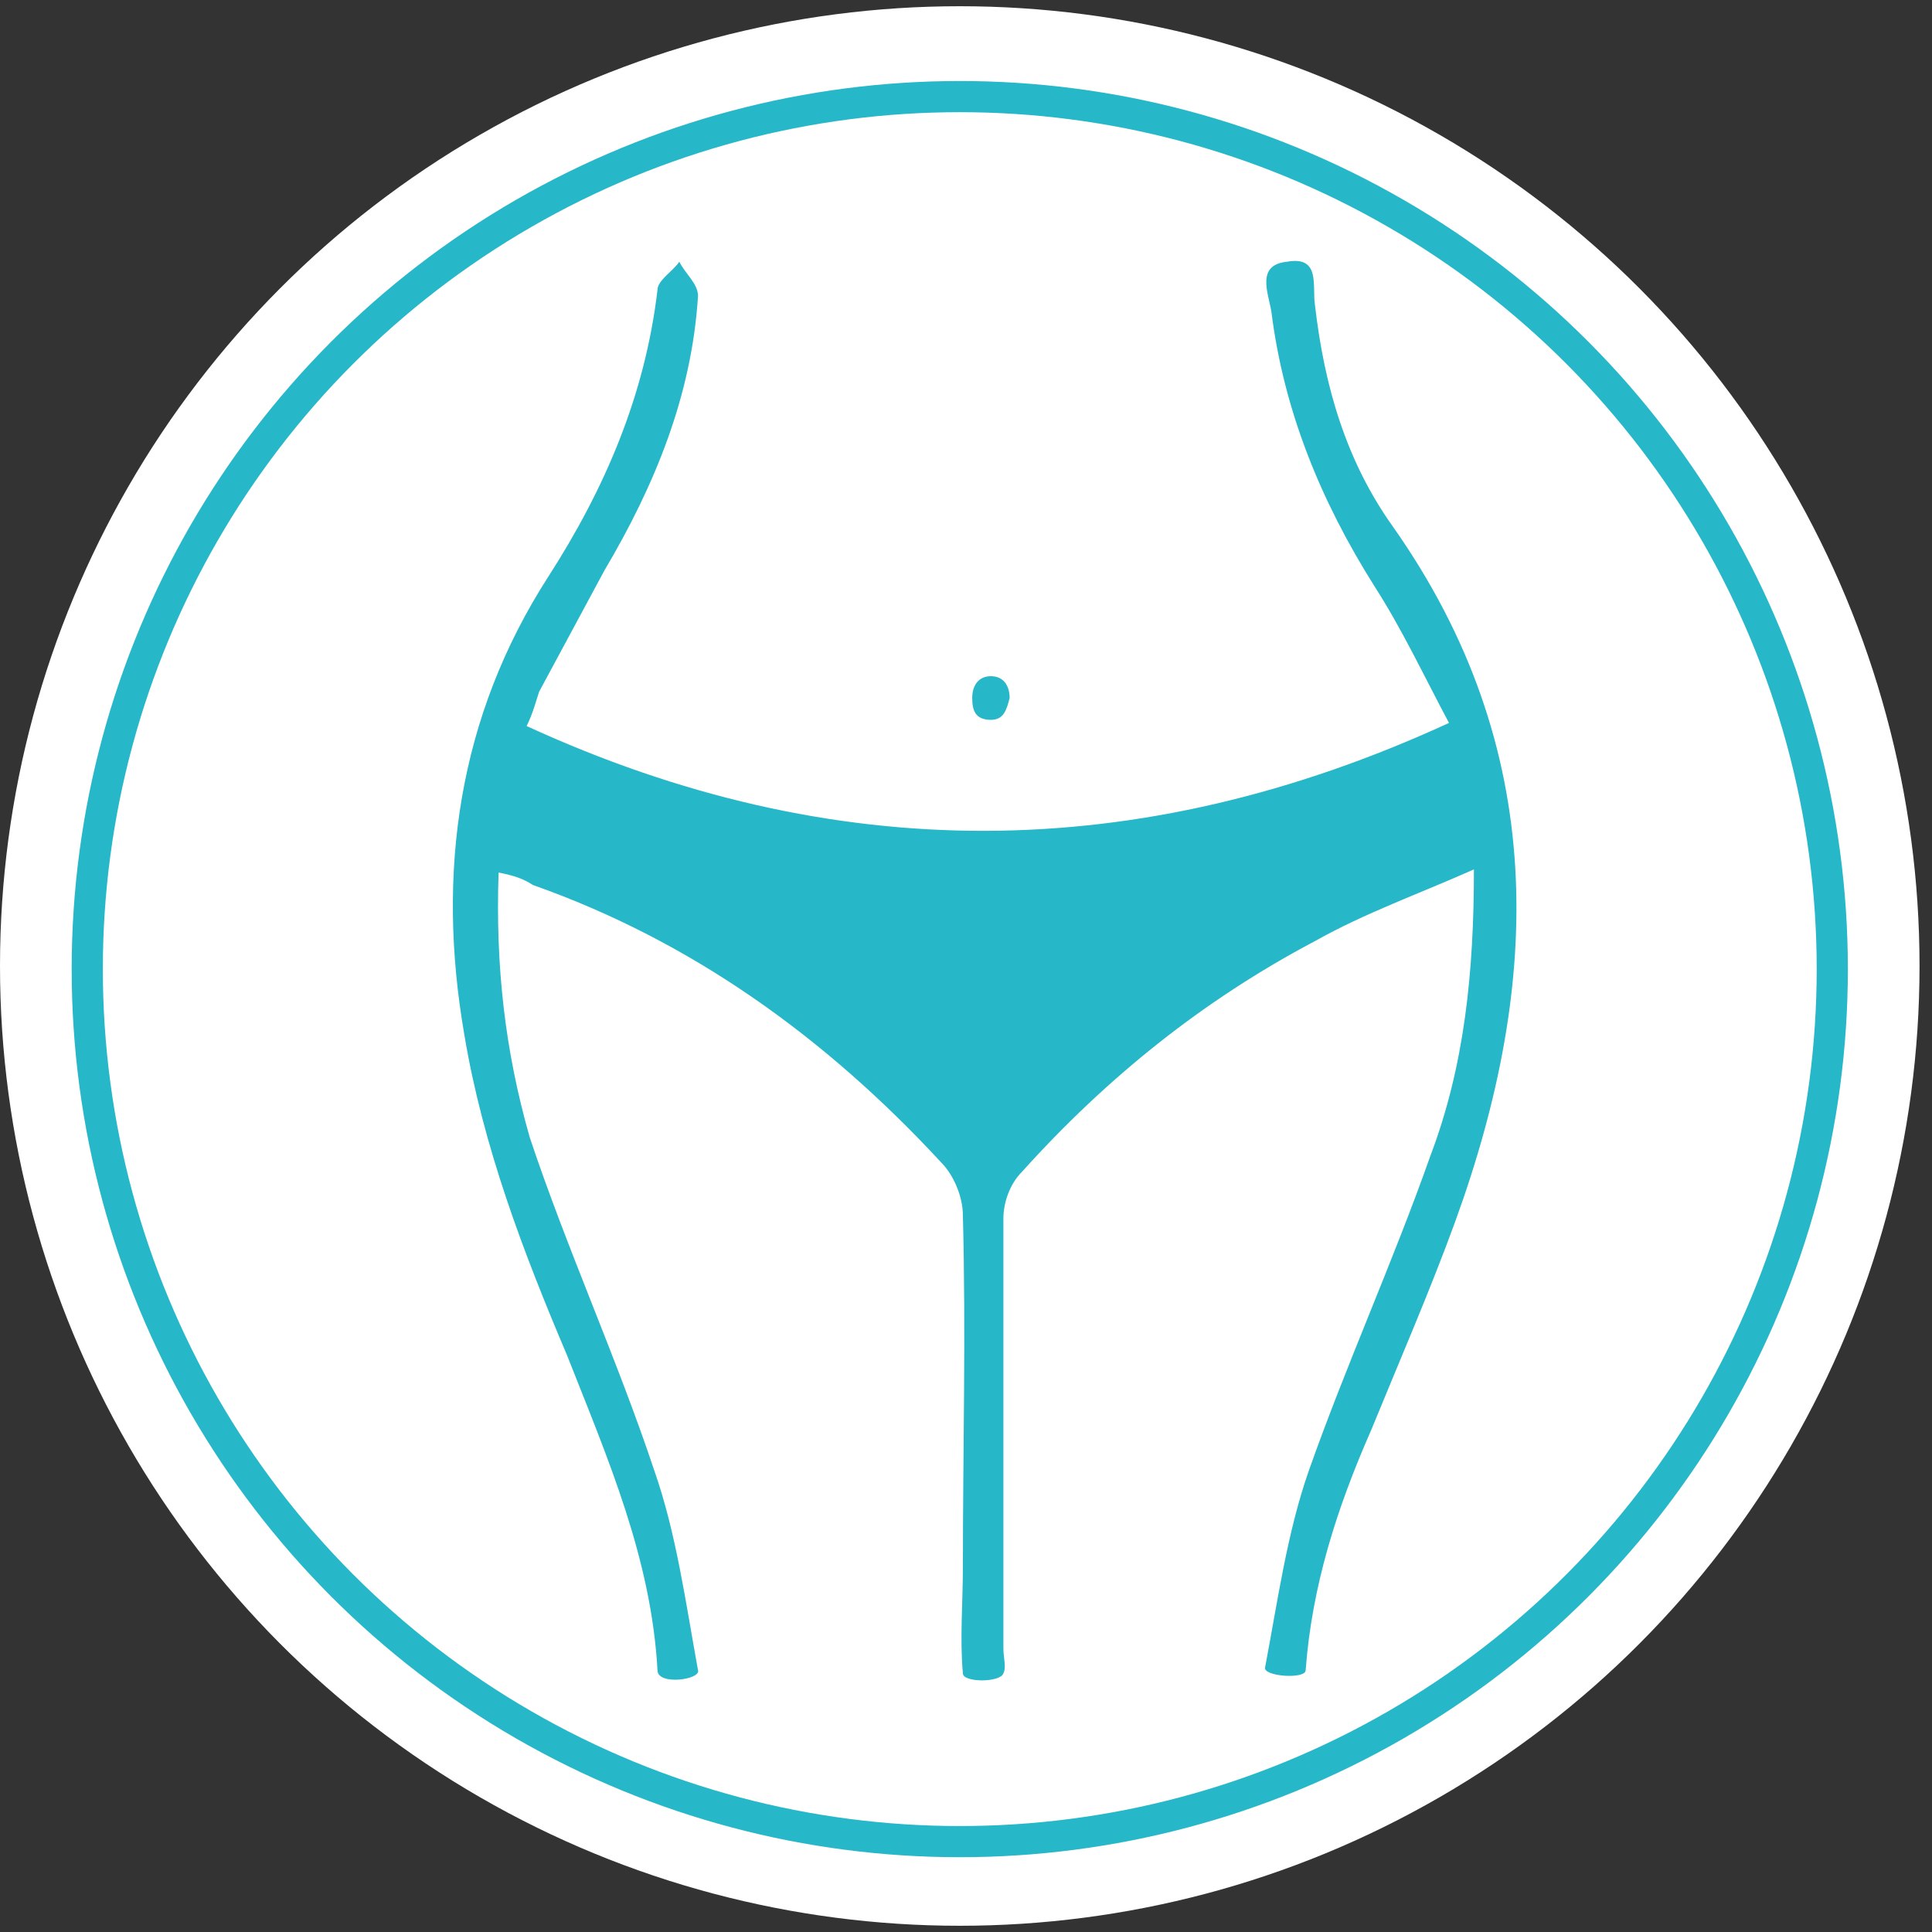
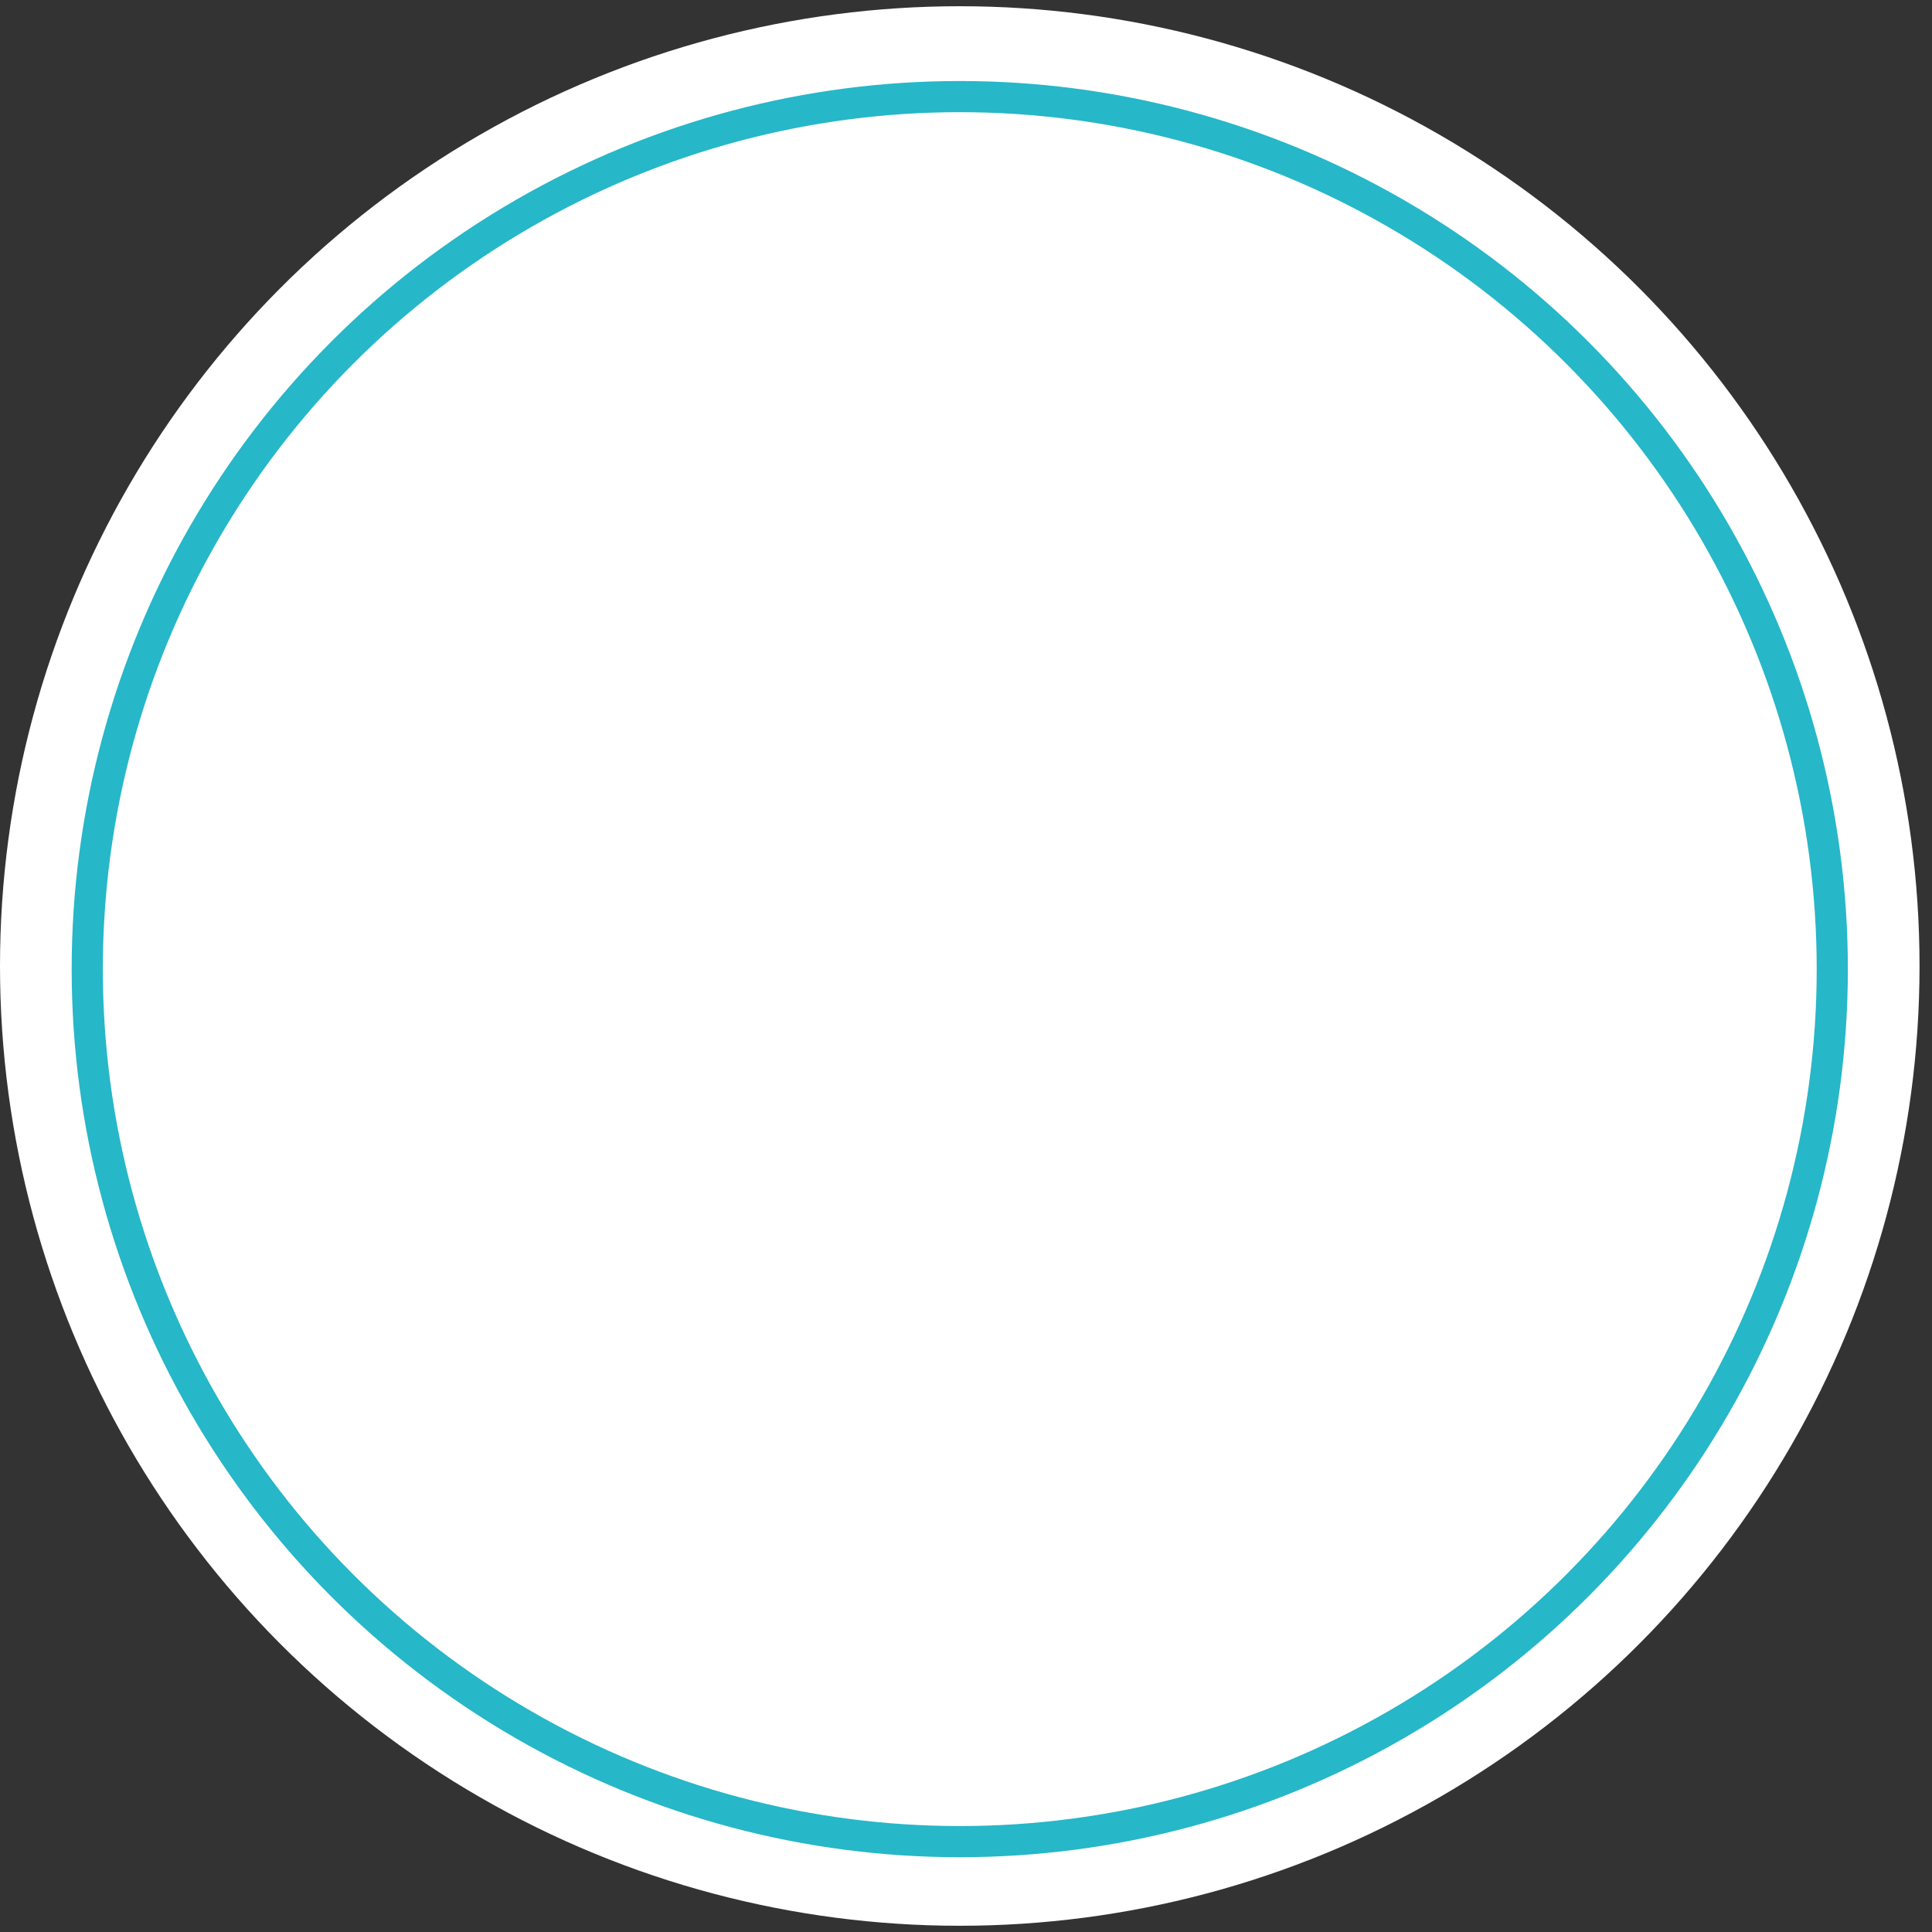
<svg xmlns="http://www.w3.org/2000/svg" version="1.1" id="Livello_1" x="0px" y="0px" viewBox="0 0 62 62" style="enable-background:new 0 0 62 62;" xml:space="preserve">
  <rect x="0" y="0" width="62" height="62" fill="#333333" stroke="none" />
  <style type="text/css">
	.st0{fill:#FFFFFF;}
	.st1{fill:none;stroke:#26B7C8;stroke-miterlimit:10;}
	.st2{fill:#26B7C8;}
</style>
  <circle class="st0" cx="30.8" cy="31" r="30.8" />
  <circle class="st1" cx="30.8" cy="31.1" r="28" />
  <g>
-     <path class="st2" d="M16,28c0.5,0.1,0.8,0.2,1.1,0.4c5.1,1.8,9.4,4.9,13.1,8.9c0.4,0.4,0.7,1.1,0.7,1.7c0.1,3.8,0,7.6,0,11.3   c0,1.1-0.1,2.3,0,3.4c0,0.3,1.2,0.3,1.3,0c0.1-0.2,0-0.5,0-0.8c0-4.6,0-9.2,0-13.8c0-0.5,0.2-1.1,0.6-1.5c2.7-3,5.8-5.5,9.4-7.4   c1.6-0.9,3.3-1.5,5.1-2.3c0,3.3-0.3,6.3-1.4,9.2c-1.2,3.4-2.7,6.7-3.9,10.1c-0.7,2-1,4.2-1.4,6.3c-0.1,0.3,1.3,0.4,1.3,0.1   c0.2-2.7,1-5.2,2.1-7.7c0.9-2.2,1.9-4.5,2.7-6.7c2.8-7.7,3-15.2-2-22.3c-1.5-2.1-2.2-4.5-2.5-7.1c-0.1-0.6,0.2-1.6-0.9-1.4   c-1,0.1-0.6,1-0.5,1.6c0.4,3.2,1.6,6.1,3.3,8.8c0.9,1.4,1.6,2.9,2.4,4.4c-10,4.6-19.8,4.6-29.6,0.1c0.2-0.4,0.3-0.8,0.4-1.1   c0.7-1.3,1.4-2.6,2.1-3.9c1.6-2.7,2.8-5.6,3-8.8c0-0.4-0.4-0.7-0.6-1.1c-0.2,0.3-0.7,0.6-0.7,0.9c-0.4,3.4-1.7,6.4-3.5,9.2   c-2.9,4.5-3.6,9.5-2.7,14.7c0.6,3.6,1.9,7,3.3,10.3c1.3,3.3,2.7,6.5,2.9,10.1c0,0.5,1.4,0.3,1.3,0c-0.4-2.2-0.7-4.4-1.4-6.4   c-1.2-3.6-2.8-7.1-4-10.7C16.2,33.7,15.9,31,16,28z M32.4,22.4c0-0.4-0.2-0.7-0.6-0.7c-0.4,0-0.6,0.3-0.6,0.7   c0,0.4,0.1,0.7,0.6,0.7C32.2,23.1,32.3,22.8,32.4,22.4z" />
-   </g>
+     </g>
</svg>